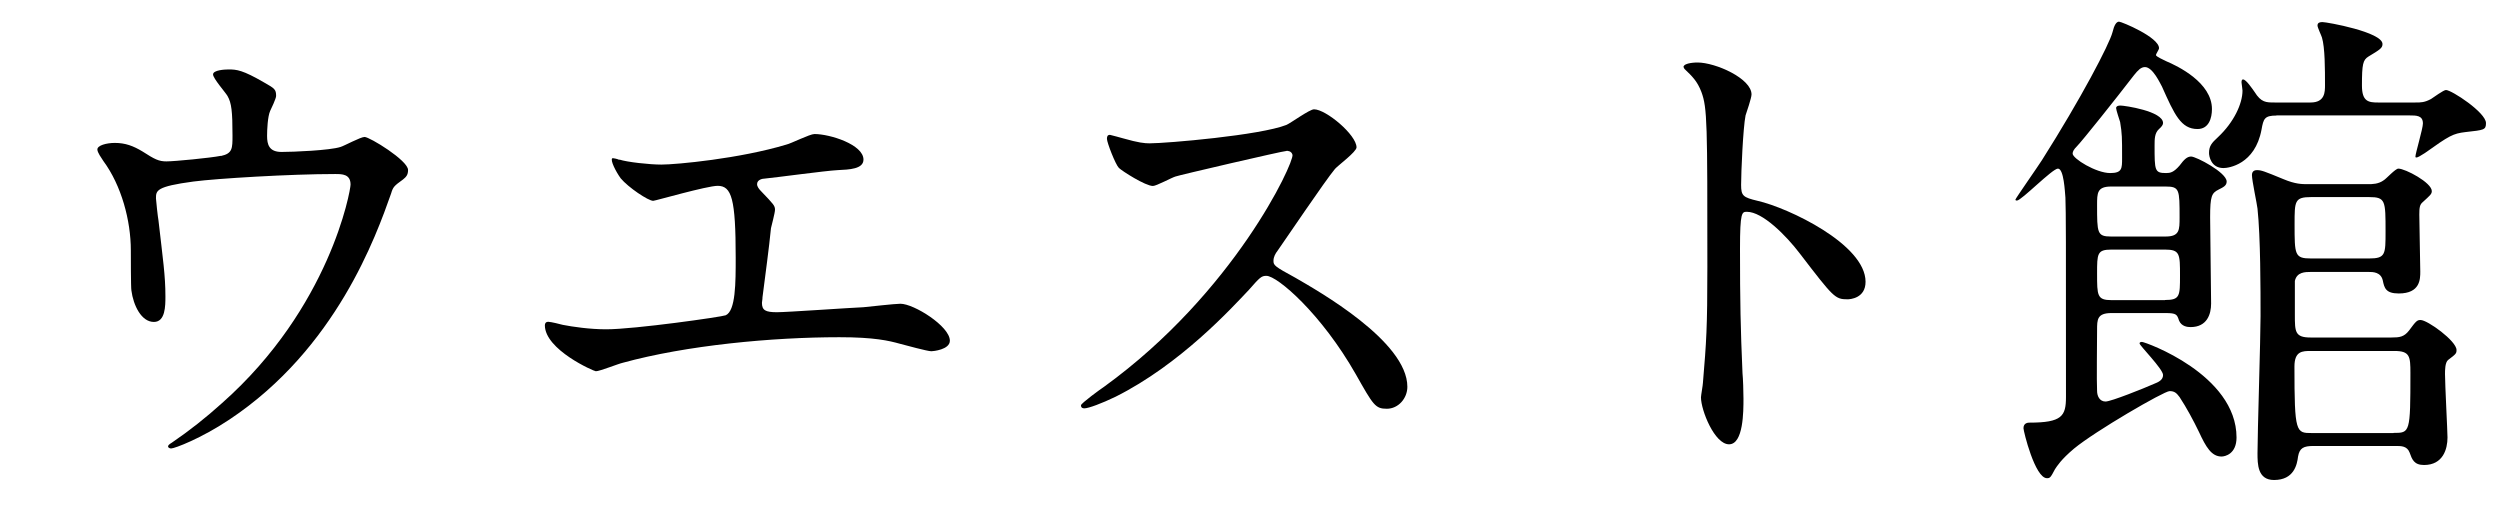
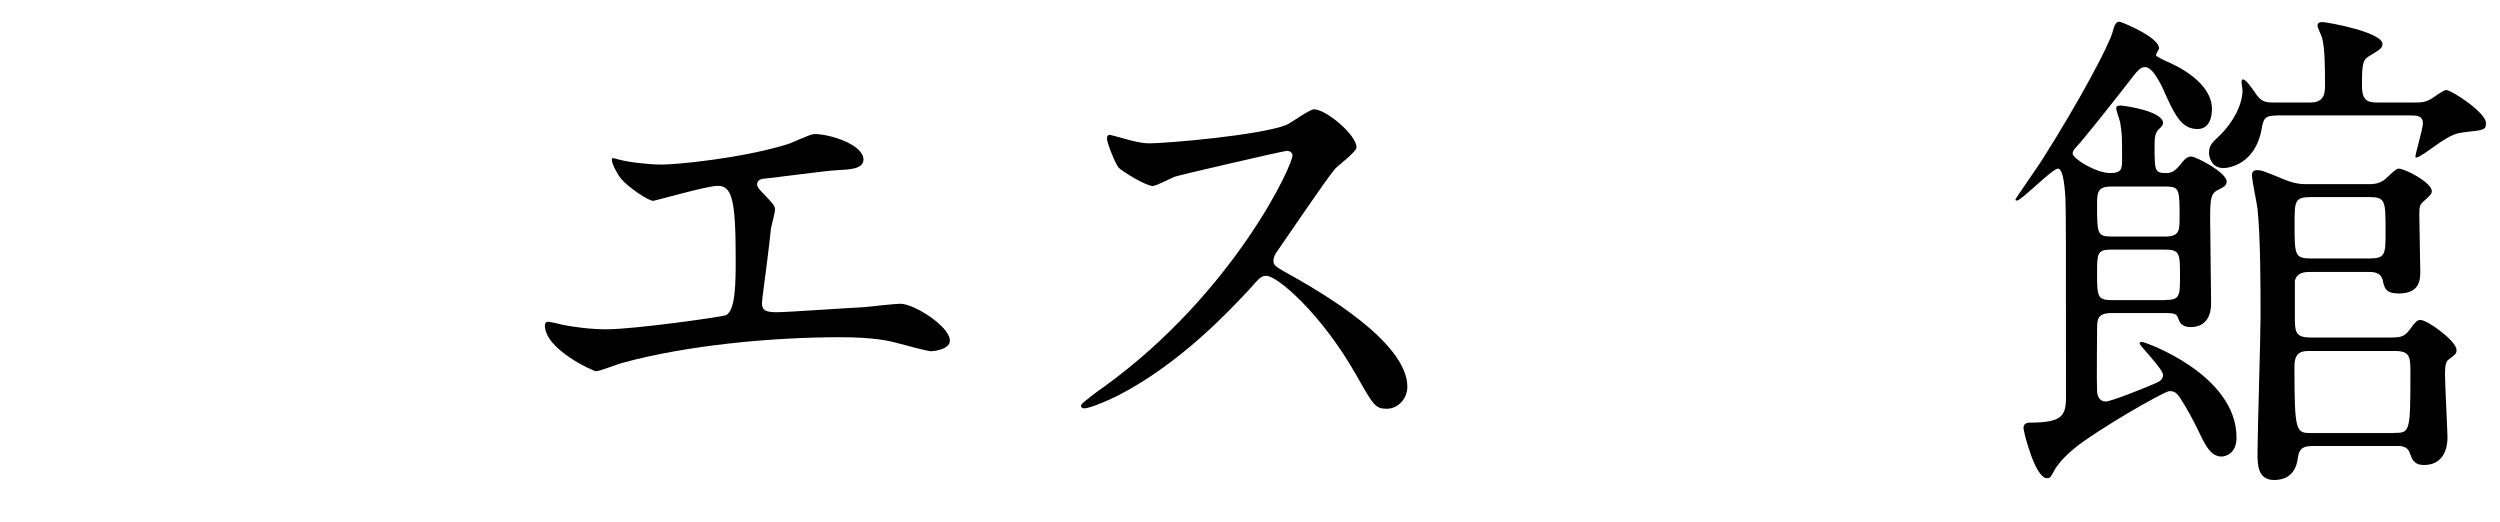
<svg xmlns="http://www.w3.org/2000/svg" id="b" width="180" height="37.58" viewBox="0 0 180 37.58">
  <g id="c">
-     <path d="m15.91,11.23c.83-.18.83-.54.83-1.48,0-1.73-.07-2.34-.36-2.84-.14-.25-1.04-1.26-1.04-1.55,0-.32.86-.36,1.12-.36.58,0,1.01.04,2.56.94.76.43.86.5.86.97,0,.18-.36.94-.43,1.08-.18.4-.22,1.37-.22,1.8,0,.61.14,1.15,1.04,1.15.83,0,3.49-.11,4.25-.36.25-.07,1.44-.72,1.73-.72.36,0,3.13,1.69,3.13,2.38,0,.36-.14.5-.36.68-.65.47-.72.54-.86,1.01-1.08,3.06-3.96,11.16-11.63,16.27-2.05,1.37-3.96,2.09-4.21,2.09-.11,0-.22-.07-.22-.14s.04-.14.29-.29c1.26-.86,2.45-1.8,3.6-2.84,7.77-6.88,9.25-15.3,9.25-15.73,0-.76-.61-.76-1.12-.76-3.2,0-8.5.32-10.19.54-2.7.36-2.7.65-2.7,1.22,0,.11.14,1.4.18,1.58.32,2.81.5,3.96.5,5.47,0,.68,0,1.84-.83,1.84-.9,0-1.48-1.19-1.62-2.27-.04-.18-.04-2.59-.04-2.88,0-2.16-.68-4.68-1.98-6.44-.14-.22-.43-.61-.43-.83,0-.29.65-.47,1.26-.47.76,0,1.33.22,1.98.61.9.58,1.19.72,1.73.72.58,0,3.17-.25,3.92-.4Z" />
    <path d="m44.6,11.49c.54.18,2.16.36,3.02.36,1.08,0,5.65-.43,9-1.44.32-.07,1.69-.76,2.02-.76,1.12,0,3.53.76,3.53,1.84,0,.68-1.01.72-1.87.76-.83.04-4.5.54-5.25.61-.14,0-.54.07-.54.4,0,.18.14.36.32.54.86.9.97,1.01.97,1.3,0,.22-.25,1.15-.29,1.33-.14,1.44-.4,3.31-.61,4.97,0,.18-.04.32-.04.4,0,.54.25.68,1.08.68.72,0,5.26-.32,6.23-.36.43-.04,2.27-.25,2.66-.25.97,0,3.56,1.62,3.56,2.66,0,.65-1.22.76-1.33.76-.29,0-1.84-.43-2.27-.54-.79-.22-1.84-.47-4.36-.47-4.82,0-11.01.58-15.59,1.84-.32.07-1.66.61-1.94.61-.14,0-3.67-1.55-3.67-3.31,0-.14.07-.25.25-.25s.9.18,1.04.22c.72.14,1.94.32,3.13.32,2.05,0,8.35-.9,8.6-1.01.72-.32.72-2.34.72-4.14,0-4.25-.29-5.18-1.3-5.18-.76,0-4.5,1.08-4.64,1.08-.36,0-1.8-.97-2.34-1.62-.36-.5-.76-1.3-.61-1.44.04-.04.47.07.5.11Z" />
    <path d="m92.62,10.87c-.25,0-7.81,1.76-7.99,1.84-.25.07-1.37.68-1.62.68-.54,0-2.23-1.08-2.45-1.3-.25-.25-.86-1.83-.86-2.09,0-.18.04-.29.22-.29.04,0,.83.22.94.25,1.12.32,1.55.36,1.91.36,1.22,0,7.99-.58,9.86-1.33.32-.14,1.66-1.12,1.98-1.12.86,0,3.06,1.84,3.06,2.74,0,.32-1.33,1.3-1.55,1.55-.72.86-3.56,5.08-4.14,5.9-.14.18-.29.43-.29.72,0,.32.07.4,1.58,1.22,1.62.94,8.06,4.57,8.06,7.85,0,.83-.65,1.58-1.48,1.58s-.97-.25-2.23-2.48c-2.48-4.36-5.65-7.09-6.44-7.09-.36,0-.47.11-1.26,1.01-1.26,1.33-4.93,5.36-9.61,7.7-.97.47-1.94.83-2.23.83-.07,0-.25,0-.25-.22,0-.14,1.44-1.19,1.66-1.33,9.39-6.8,13.68-16.13,13.57-16.7-.07-.29-.36-.29-.43-.29Z" />
-     <path d="m122.22,4.5c1.3,0,3.89,1.15,3.89,2.3,0,.25-.36,1.3-.43,1.51-.18.9-.32,4.1-.32,5,0,.79.14.9,1.19,1.15,2.2.5,7.77,3.13,7.77,5.83,0,1.19-1.12,1.26-1.3,1.26-.9,0-1.01-.14-3.42-3.28-1.01-1.33-2.7-3.02-3.82-3.02-.36,0-.5,0-.5,2.66,0,3.82.04,5.72.18,8.96.04.4.07,1.3.07,1.84,0,.9,0,3.28-1.04,3.28s-2.02-2.45-2.02-3.38c0-.14.14-.9.14-1.04.25-2.99.32-3.92.32-8.35,0-10.29,0-11.45-.43-12.6-.29-.76-.65-1.12-1.22-1.66l-.07-.14c.04-.32.97-.32,1.01-.32Z" />
    <path d="m152.03,22.54c-1.04,0-1.04.47-1.04,1.22,0,.68-.04,3.78,0,4.39,0,.36.18.76.61.76.4,0,2.81-.97,3.46-1.26.36-.14.68-.29.68-.65,0-.43-1.69-2.12-1.69-2.27,0-.11.11-.11.18-.11.22,0,6.8,2.34,6.8,6.88,0,1.19-.83,1.37-1.08,1.37-.72,0-1.12-.68-1.62-1.76-.4-.83-.9-1.76-1.4-2.52-.22-.29-.36-.43-.72-.43-.4,0-5.36,2.88-6.88,4.14-.94.79-1.22,1.26-1.37,1.48-.32.61-.36.65-.58.65-.86,0-1.69-3.38-1.69-3.6,0-.4.36-.4.43-.4,2.34,0,2.63-.47,2.63-1.84,0-11.81,0-13.14-.04-14.36-.04-.43-.11-2.09-.54-2.09-.4,0-2.63,2.3-2.95,2.3-.04,0-.11,0-.11-.07s1.62-2.38,1.91-2.84c2.81-4.43,4.86-8.35,5.08-9.21q.18-.76.47-.76c.18,0,2.88,1.12,2.88,1.91,0,.11-.22.4-.22.5s.58.36.72.43c.86.36,3.31,1.55,3.31,3.45,0,.65-.22,1.44-1.04,1.44-1.19,0-1.66-1.04-2.56-3.06-.11-.18-.65-1.4-1.22-1.4-.29,0-.5.22-.79.58-1.33,1.73-3.71,4.71-4.1,5.11-.25.25-.32.4-.32.54,0,.36,1.69,1.4,2.7,1.4.86,0,.86-.32.86-1.08,0-1.51,0-1.73-.14-2.59-.04-.14-.29-.86-.29-1.01,0-.07.04-.18.32-.18s3.06.4,3.06,1.26q0,.18-.29.43c-.32.29-.32.72-.32,1.19,0,1.8,0,1.98.83,1.98.29,0,.54-.04.97-.54.32-.43.54-.65.83-.65.36,0,2.56,1.15,2.56,1.8,0,.29-.22.4-.58.58-.5.25-.61.47-.61,1.98,0,.97.07,5.36.07,6.23,0,.76-.29,1.69-1.48,1.69-.22,0-.65-.04-.83-.47-.14-.43-.18-.54-.97-.54h-3.89Zm3.89-5.51c1.01,0,1.01-.47,1.01-1.37,0-2.02,0-2.23-1.01-2.23h-3.92c-1.01,0-1.01.47-1.01,1.33,0,2.02,0,2.27,1.01,2.27h3.92Zm-.04,4.57c1.08,0,1.08-.29,1.08-1.76,0-1.55,0-1.87-1.08-1.87h-3.85c-1.04,0-1.04.29-1.04,1.73,0,1.58,0,1.91,1.04,1.91h3.85Zm8.03-13.28c-.86,0-.94.22-1.08,1.01-.47,2.52-2.38,2.77-2.74,2.77-.9,0-1.04-.86-1.04-1.08,0-.5.18-.72.65-1.15,1.15-1.08,1.76-2.41,1.76-3.35,0-.11-.07-.5-.07-.58s0-.22.11-.22c.22,0,.65.65.83.9.47.76.83.76,1.44.76h2.59c1.04,0,1.04-.76,1.04-1.26,0-1.12,0-2.7-.22-3.42-.04-.14-.32-.72-.32-.86,0-.22.18-.25.36-.25.32,0,4.32.72,4.32,1.58,0,.29-.18.4-1.01.9-.4.25-.47.54-.47,2.09,0,1.15.47,1.22,1.15,1.22h2.7c.4,0,.65,0,1.12-.25.18-.11.9-.65,1.08-.65.4,0,2.88,1.62,2.88,2.38,0,.5-.14.5-1.48.65-.9.11-1.15.25-2.92,1.51-.29.18-.5.32-.61.32-.07,0-.07-.04-.07-.07,0-.22.54-2.02.54-2.38,0-.58-.47-.58-.97-.58h-9.58Zm8.28,15.98c.58,0,.9-.04,1.26-.5.5-.68.58-.76.83-.76.5,0,2.59,1.51,2.59,2.16,0,.25-.04.29-.61.72-.22.18-.22.76-.22,1.01,0,.72.18,4.14.18,4.57,0,.83-.32,1.98-1.69,1.98-.72,0-.86-.4-1.04-.9-.18-.47-.61-.47-.97-.47h-5.94c-.72,0-1.01.14-1.12.76-.07.58-.29,1.69-1.73,1.69-1.19,0-1.19-1.15-1.19-1.94,0-1.4.22-8.31.22-9.86,0-1.87,0-5.69-.22-7.74-.04-.36-.4-2.02-.4-2.41,0-.22.11-.36.36-.36.32,0,.5.07,1.91.65.86.36,1.33.36,1.76.36h4.32c.32,0,.76,0,1.15-.29.18-.11.83-.83,1.04-.83.5,0,2.41,1.01,2.41,1.62,0,.22-.14.32-.65.79-.22.18-.25.4-.25.9,0,.61.07,3.64.07,4.1,0,.54,0,1.58-1.55,1.58-.94,0-1.04-.4-1.15-.94-.14-.61-.72-.61-1.01-.61h-4.17c-.4,0-1.01,0-1.15.65v2.45c0,1.19,0,1.62,1.12,1.62h5.83Zm-1.62-5.69c1.19,0,1.19-.29,1.19-1.94,0-2.23,0-2.48-1.19-2.48h-4.17c-1.19,0-1.19.29-1.19,1.94,0,2.23,0,2.48,1.19,2.48h4.17Zm1.76,12.56c1.19,0,1.22,0,1.22-4.32,0-1.19-.04-1.58-1.15-1.58h-6.01c-.61,0-1.19,0-1.19,1.12,0,4.79.11,4.79,1.26,4.79h5.87Z" />
  </g>
</svg>